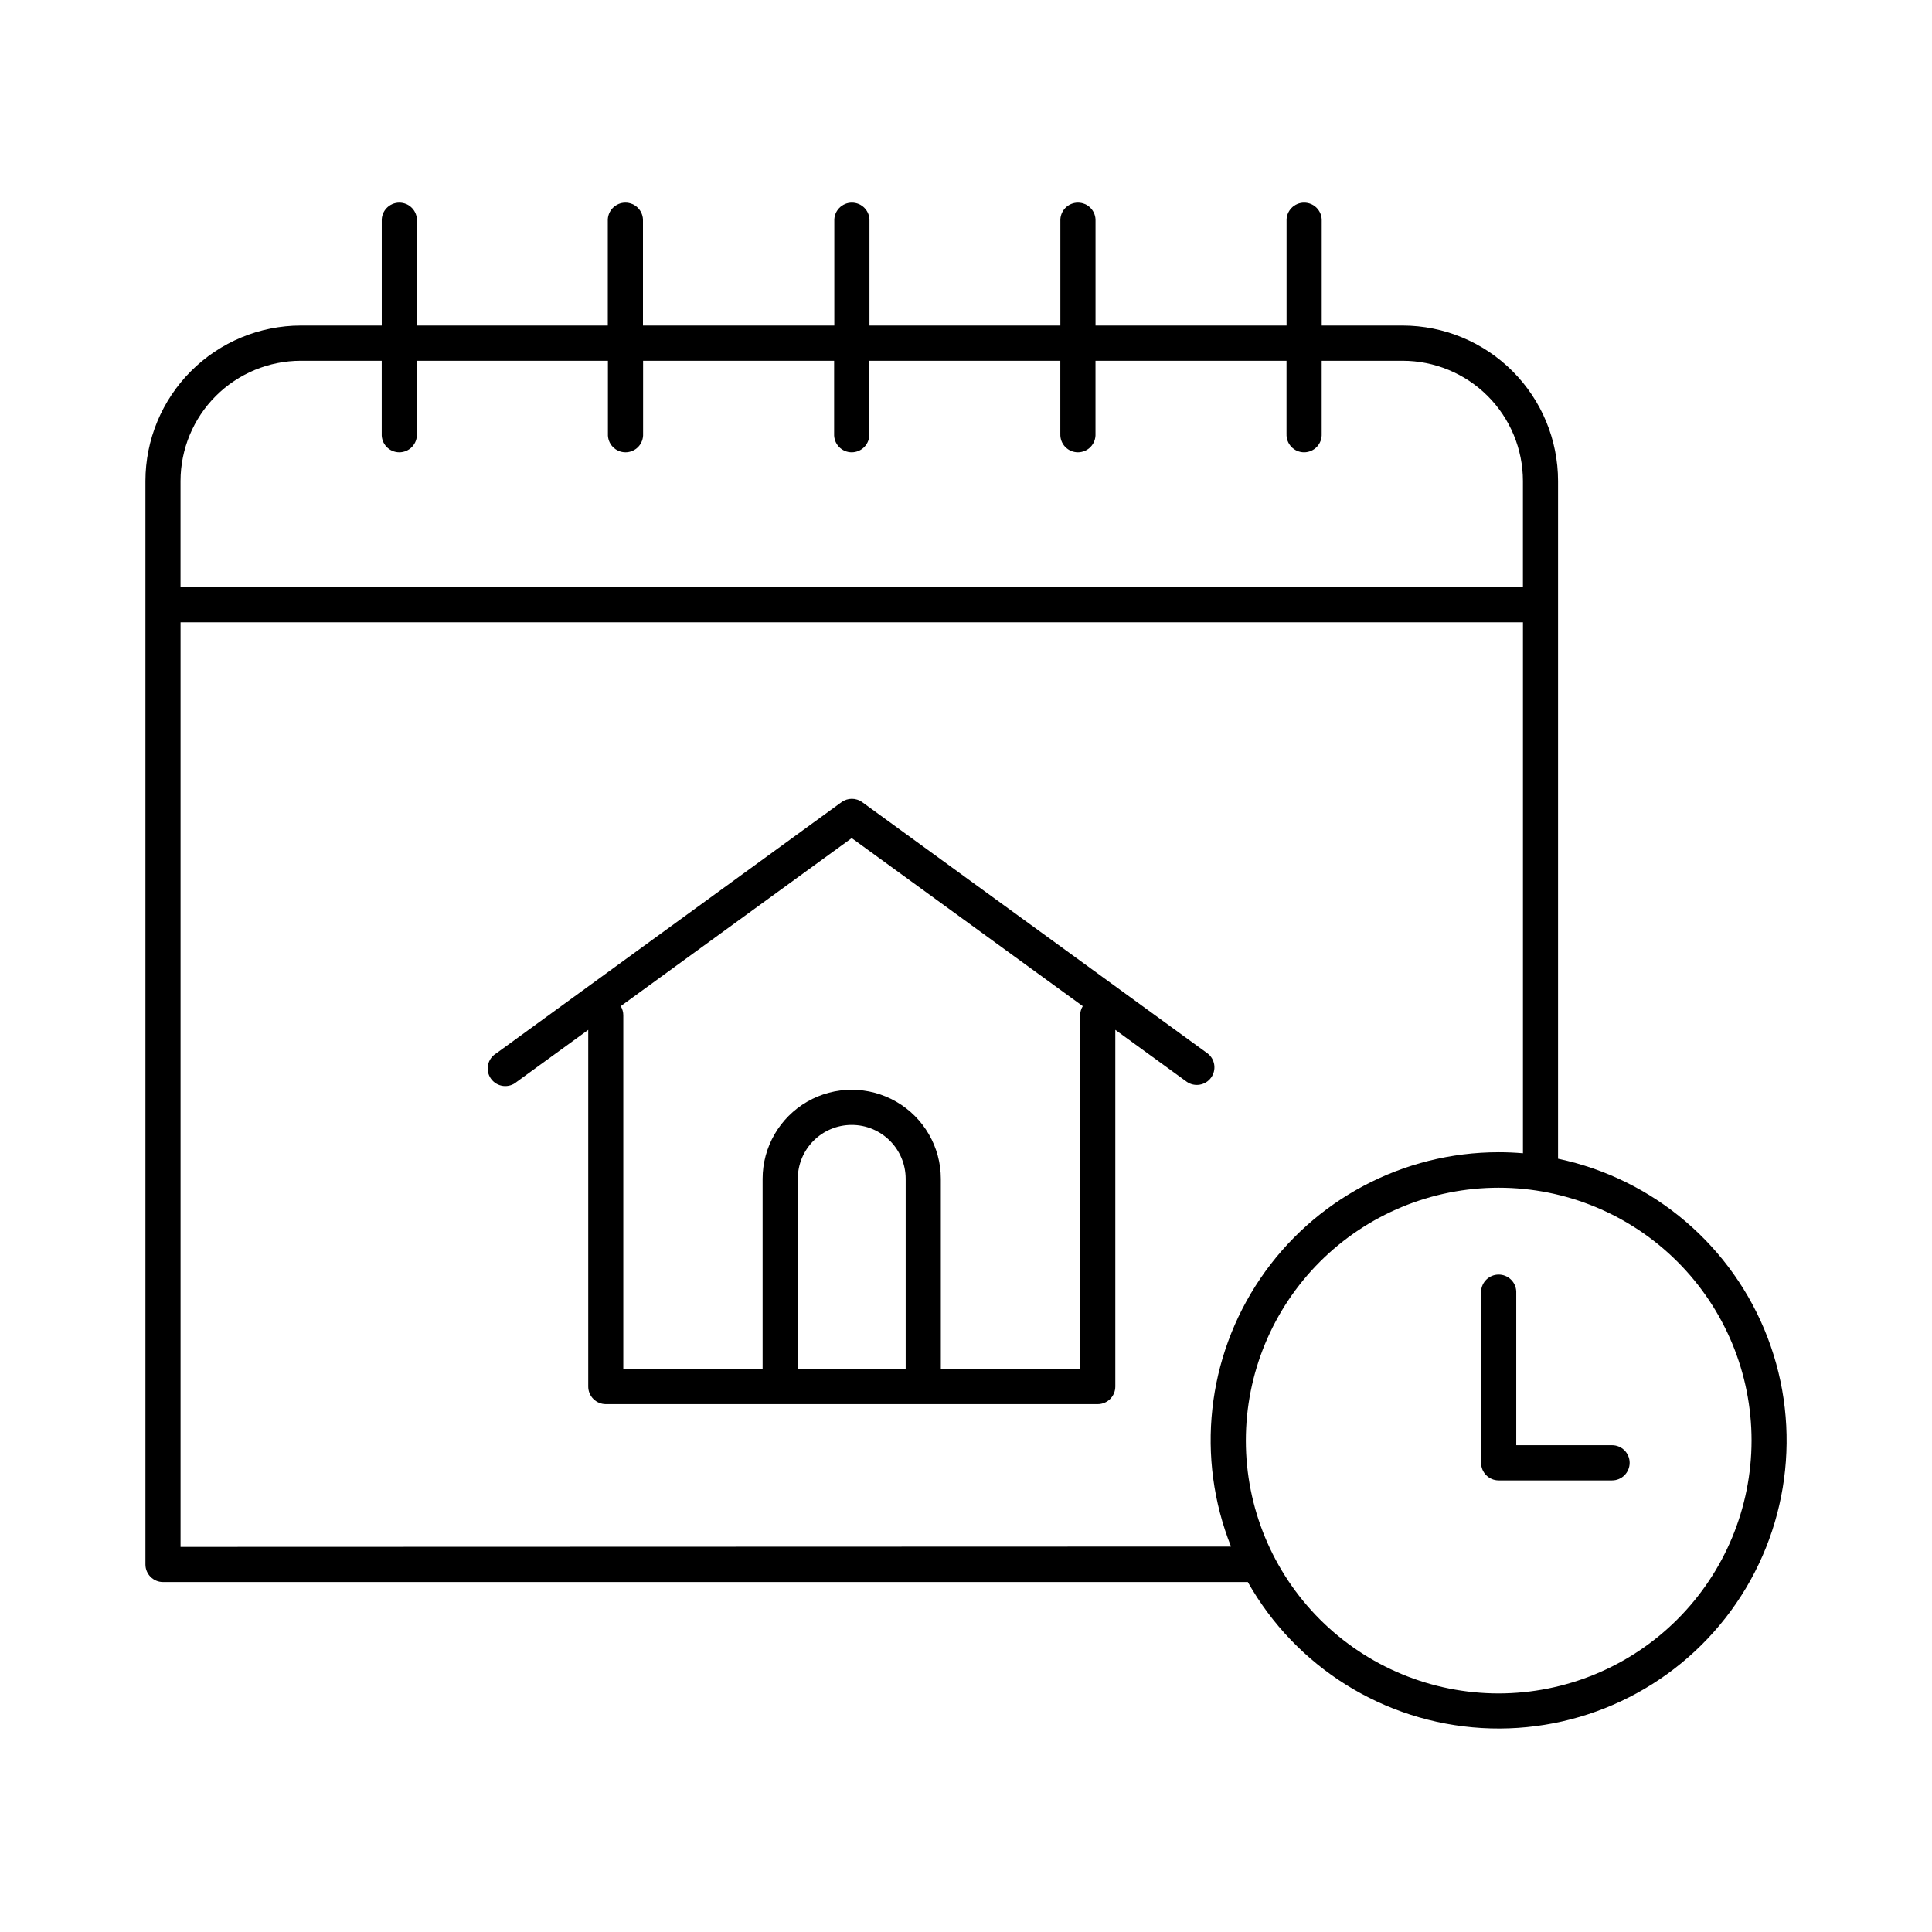
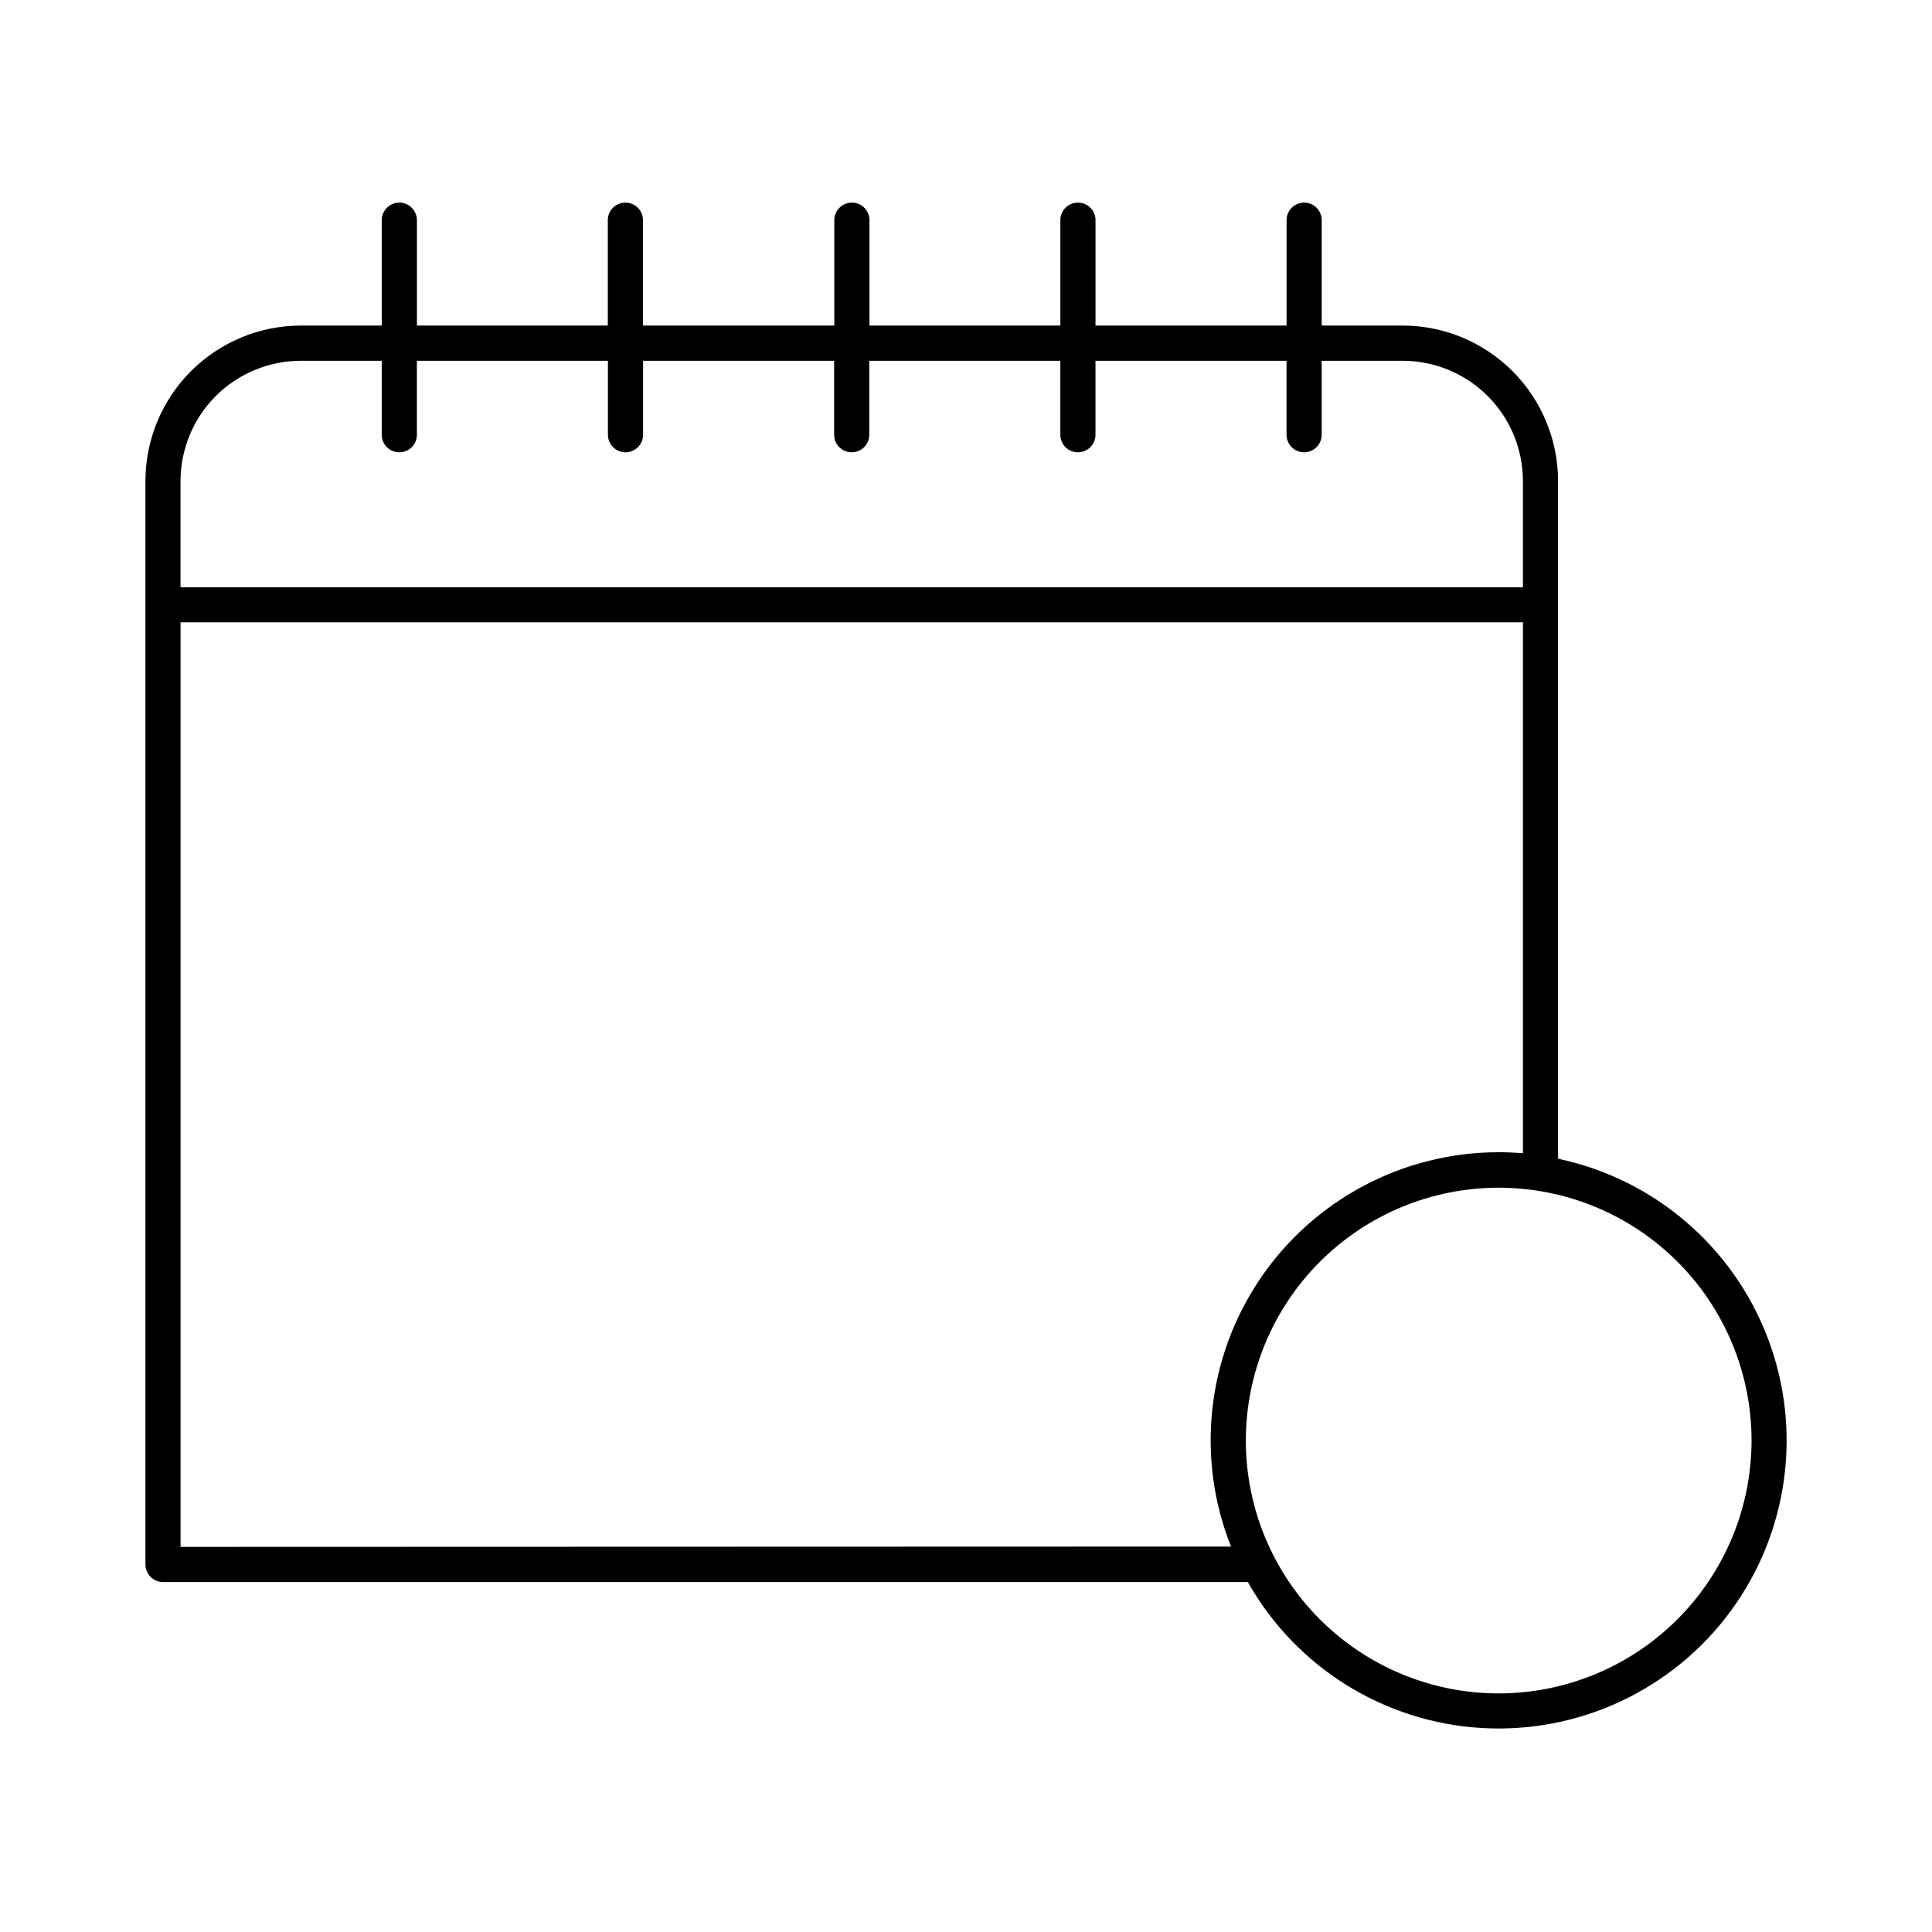
<svg xmlns="http://www.w3.org/2000/svg" fill="#000000" width="800px" height="800px" version="1.1" viewBox="144 144 512 512">
  <g>
    <path d="m556.9 451.08v-179.62c-0.012-10.918-4.359-21.387-12.078-29.109-7.723-7.723-18.191-12.066-29.113-12.078h-21.441v-27.703c0.059-1.27-0.406-2.512-1.285-3.434-0.879-0.922-2.098-1.441-3.375-1.441-1.273 0-2.492 0.52-3.371 1.441-0.879 0.922-1.344 2.164-1.285 3.434v27.703h-50.629v-27.703c0.059-1.27-0.406-2.512-1.285-3.434-0.883-0.922-2.102-1.441-3.375-1.441-1.273 0-2.492 0.52-3.371 1.441-0.879 0.922-1.344 2.164-1.285 3.434v27.703h-50.59v-27.703c0.059-1.27-0.406-2.512-1.285-3.434-0.879-0.922-2.098-1.441-3.375-1.441-1.273 0-2.492 0.52-3.371 1.441-0.879 0.922-1.344 2.164-1.285 3.434v27.703h-50.707v-27.703c0.059-1.27-0.406-2.512-1.285-3.434-0.883-0.922-2.102-1.441-3.375-1.441-1.273 0-2.492 0.52-3.371 1.441-0.883 0.922-1.348 2.164-1.289 3.434v27.703h-50.586v-27.703c0.059-1.27-0.406-2.512-1.285-3.434-0.883-0.922-2.102-1.441-3.375-1.441-1.273 0-2.492 0.52-3.371 1.441-0.883 0.922-1.348 2.164-1.289 3.434v27.703h-21.441c-10.918 0.012-21.387 4.356-29.109 12.078-7.723 7.723-12.066 18.191-12.078 29.109v287.13c0 2.578 2.086 4.664 4.664 4.664h287.48c12.734 22.578 36.062 37.145 61.938 38.684s50.762-10.16 66.086-31.066 18.988-48.16 9.734-72.371c-9.258-24.215-30.172-42.07-55.535-47.422zm-333.18-211.47h21.441v19.375c-0.059 1.273 0.406 2.516 1.289 3.438 0.879 0.922 2.098 1.441 3.371 1.441 1.273 0 2.492-0.52 3.375-1.441 0.879-0.922 1.344-2.164 1.285-3.438v-19.375h50.625v19.375c-0.059 1.273 0.406 2.516 1.289 3.438 0.879 0.922 2.098 1.441 3.371 1.441 1.273 0 2.492-0.52 3.375-1.441 0.879-0.922 1.344-2.164 1.285-3.438v-19.375h50.625v19.375c-0.055 1.273 0.406 2.516 1.289 3.438 0.879 0.922 2.098 1.441 3.371 1.441 1.273 0 2.492-0.52 3.375-1.441 0.879-0.922 1.344-2.164 1.285-3.438v-19.375h50.625v19.375h0.004c-0.059 1.273 0.406 2.516 1.285 3.438 0.879 0.922 2.098 1.441 3.371 1.441 1.273 0 2.492-0.52 3.375-1.441 0.879-0.922 1.344-2.164 1.285-3.438v-19.375h50.625v19.375h0.004c-0.059 1.273 0.406 2.516 1.285 3.438s2.098 1.441 3.371 1.441c1.277 0 2.496-0.52 3.375-1.441 0.879-0.922 1.344-2.164 1.285-3.438v-19.375h21.441c8.453 0 16.559 3.356 22.539 9.328 5.977 5.973 9.344 14.074 9.352 22.523v28.172h-355.75v-28.172c0.016-8.445 3.375-16.543 9.352-22.516 5.977-5.969 14.074-9.328 22.52-9.336zm-31.871 314.33v-245.02l355.75-0.004v140.71c-2.117-0.176-4.262-0.277-6.434-0.277v0.004c-25.297-0.004-48.949 12.527-63.156 33.457-14.207 20.93-17.121 47.535-7.781 71.043zm349.32 38.84v-0.004c-17.77 0-34.816-7.059-47.383-19.625-12.566-12.566-19.625-29.613-19.625-47.383 0-17.773 7.059-34.82 19.625-47.387 12.566-12.566 29.613-19.625 47.383-19.625 17.773 0 34.816 7.059 47.387 19.625 12.566 12.566 19.625 29.613 19.625 47.387-0.02 17.773-7.09 34.812-19.66 47.375-12.57 12.566-29.617 19.625-47.391 19.633z" />
-     <path d="m571.21 526.99h-25.387v-40.766c-0.113-2.488-2.168-4.449-4.66-4.449-2.492 0-4.543 1.961-4.66 4.449v45.43c0 2.574 2.082 4.66 4.656 4.668h30.051c2.574 0 4.664-2.09 4.664-4.668 0-2.574-2.09-4.664-4.664-4.664z" />
-     <path d="m464.01 423.16-91.512-66.578v0.004c-1.637-1.191-3.856-1.191-5.492 0l-91.512 66.578v-0.004c-1.117 0.676-1.898 1.785-2.16 3.062s0.023 2.606 0.789 3.664c0.762 1.059 1.934 1.746 3.227 1.902 1.297 0.152 2.598-0.242 3.586-1.09l18.953-13.777v94.516c-0.004 1.238 0.488 2.426 1.363 3.305 0.875 0.875 2.062 1.367 3.301 1.367h130.36c2.574-0.004 4.656-2.09 4.656-4.664v-94.531l18.953 13.777h-0.004c2.082 1.434 4.93 0.949 6.422-1.094 1.488-2.047 1.078-4.906-0.93-6.445zm-108.59 83.641v-50.391c0-7.894 6.402-14.297 14.297-14.297 7.894 0 14.297 6.402 14.297 14.297v50.359zm74.832-93.707v93.707h-36.918v-50.391c0-8.438-4.504-16.23-11.809-20.449-7.309-4.219-16.309-4.219-23.617 0-7.305 4.219-11.809 12.012-11.809 20.449v50.359l-36.918 0.004v-93.707c0.004-0.859-0.234-1.699-0.68-2.43l61.215-44.527 61.227 44.527c-0.453 0.73-0.691 1.57-0.691 2.43z" />
  </g>
</svg>